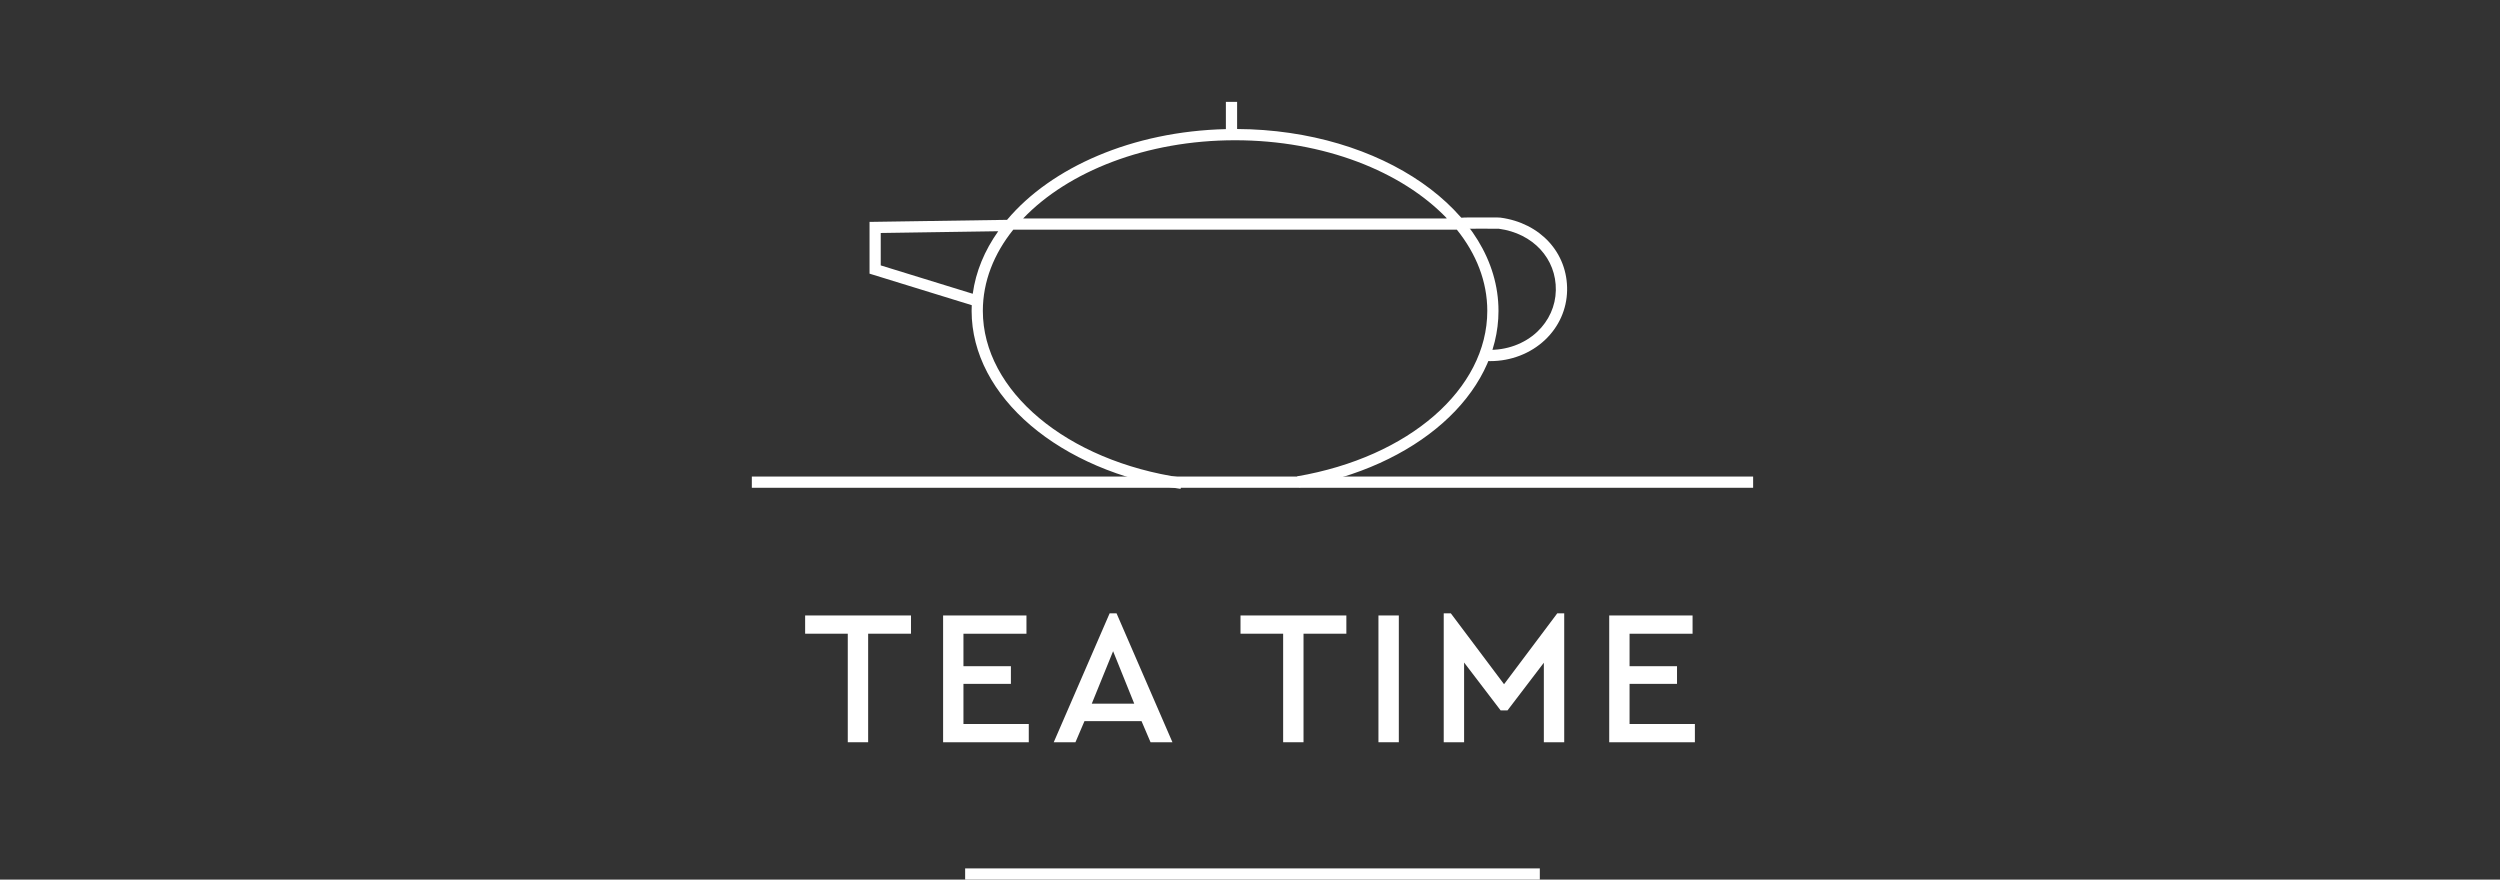
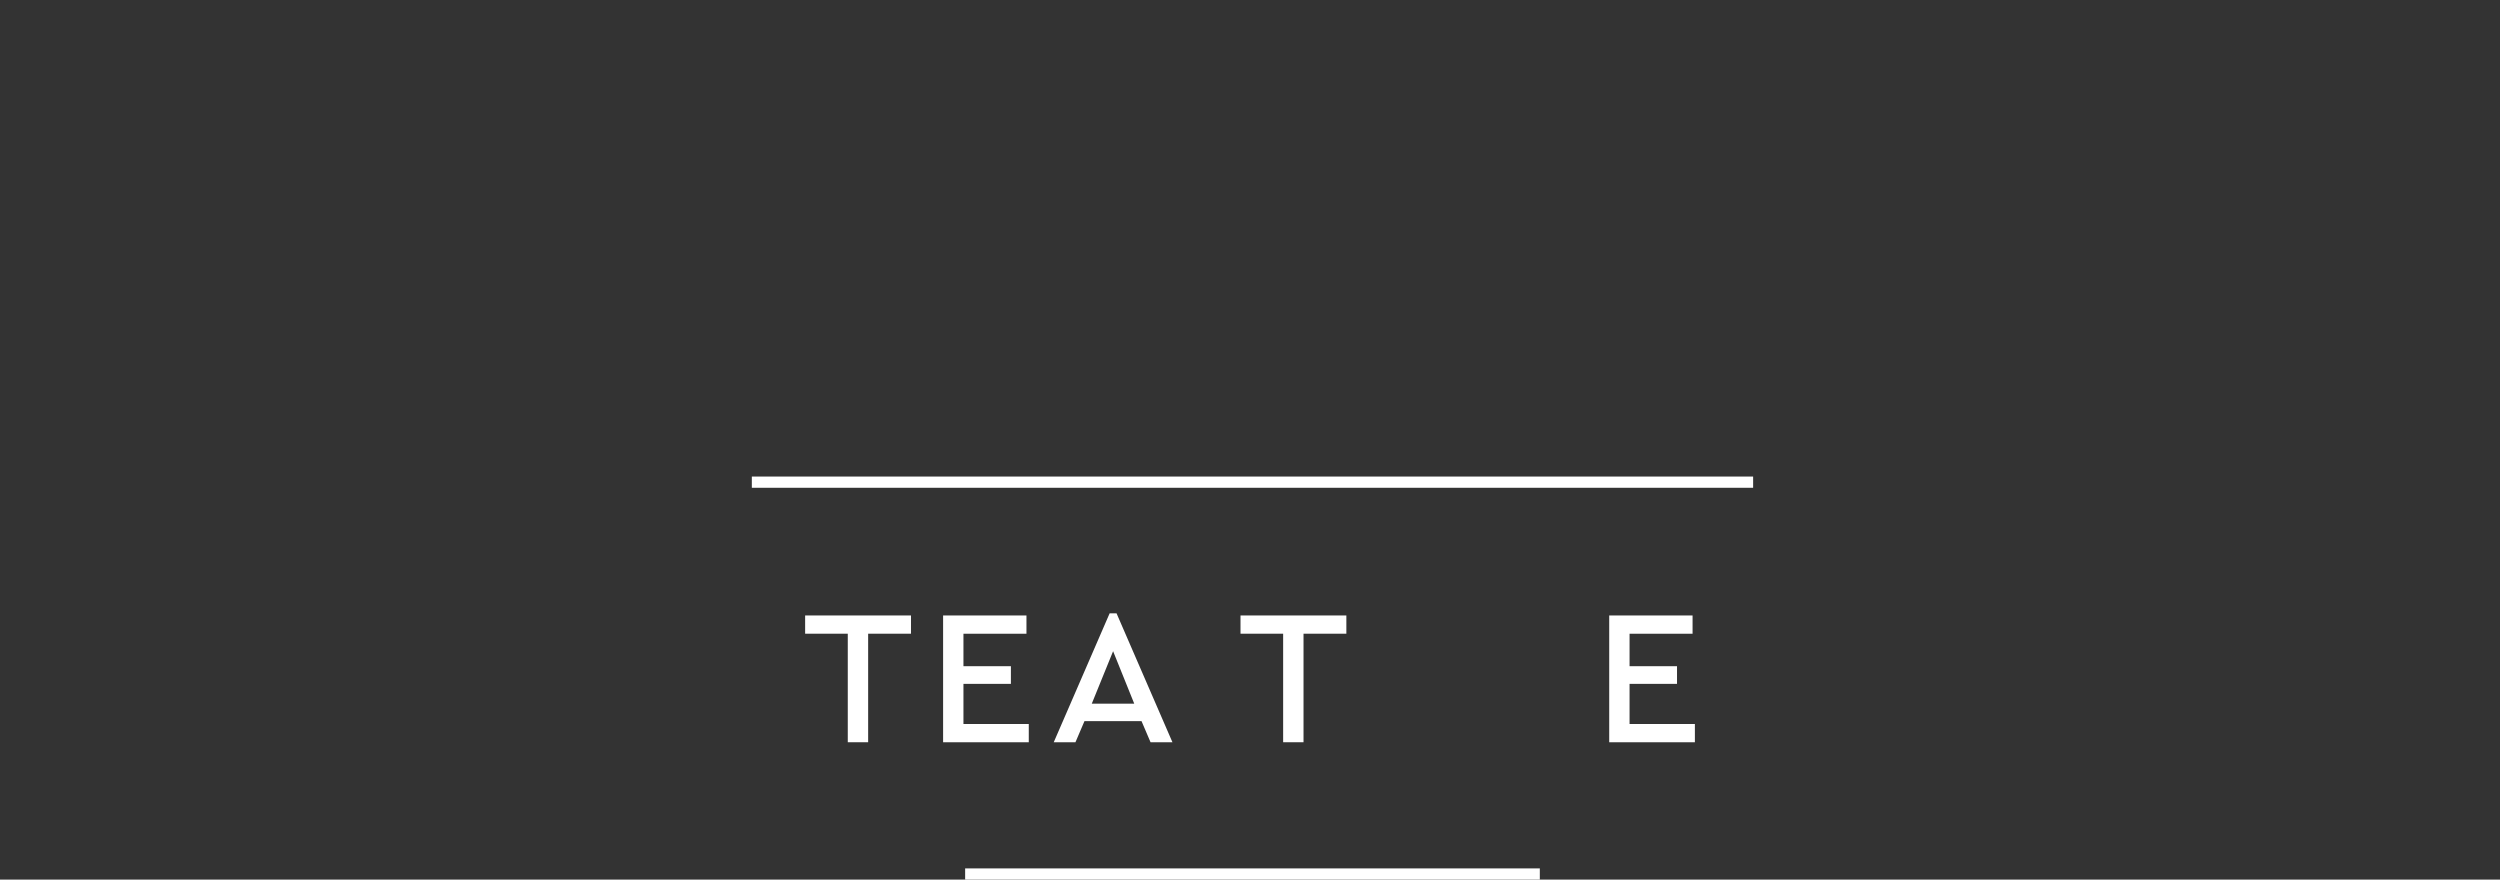
<svg xmlns="http://www.w3.org/2000/svg" id="a" viewBox="0 0 1080 380">
  <rect x="0" y="0" width="1080" height="380" fill="#333333" stroke="none" />
  <defs>
    <style>.c{fill:#fff;}.d{clip-path:url(#b);}.e{fill:none;}.f{fill:#fff;}</style>
    <clipPath id="b">
-       <path class="e" d="M624.62,94.52c11.92,17.42,18.27,64.78,18.27,64.78l45.03,15.64-4.47-84.43-58.82,4.01Z" />
-     </clipPath>
+       </clipPath>
  </defs>
  <path class="f" d="M665.2,380h-248.26v-4.85h248.26v4.85Z" />
  <rect class="f" x="324.79" y="205.87" width="432.56" height="4.85" />
  <g class="d">
-     <path class="f" d="M643.85,156c-.44,0-.88,0-1.33-.02-7.35-.28-14.3-2.71-20.08-7.03h0c-8.51-6.36-13.28-15.78-13.08-25.86,.08-4.05-.36-7.84-.74-11.19-.72-6.32-1.29-11.31,1.85-14.7,2.23-2.41,5.94-3.42,11.68-3.21,.43,0,3.62,0,7.64-.02,13.75-.06,17.7-.05,18.36,.04,17.29,2.3,29.15,15.25,28.84,31.51-.15,8.08-3.54,15.66-9.55,21.33-6.19,5.85-14.72,9.15-23.58,9.15Zm-23.15-57.19c-3.4,0-5.63,.57-6.67,1.69-1.62,1.75-1.17,5.77-.59,10.85,.4,3.49,.85,7.45,.77,11.83-.16,8.49,3.9,16.47,11.13,21.88h0c4.99,3.73,10.99,5.83,17.36,6.07,8.03,.25,15.83-2.55,21.39-7.8,5.05-4.78,7.9-11.13,8.03-17.9,.26-13.7-9.86-24.64-24.62-26.61-.92-.06-11.42-.02-17.7,0-4.13,.02-7.44,.03-7.84,.02-.44-.02-.86-.02-1.27-.02Z" />
-   </g>
-   <path class="f" d="M534.43,55.73v-11.72h-4.85v11.77c-40.36,.96-75.44,16.49-94.53,39.19l-59.41,.89v22.36l44.16,13.62c-.04,.82-.06,1.63-.06,2.46,0,36.99,37.97,69.33,90.28,76.9l.69-4.8c-49.9-7.22-86.12-37.54-86.12-72.1,0-12.69,4.76-24.64,13.14-35.08h191.64c8.38,10.44,13.14,22.39,13.14,35.08,0,33.77-33.77,63.16-82.13,71.47l.82,4.78c50.72-8.72,86.15-40.08,86.15-76.25,0-43.13-50.58-78.25-112.93-78.57Zm-114.2,71.18l-39.75-12.26v-14l50.76-.76c-5.88,8.3-9.71,17.41-11.02,27.03Zm21.76-32.53c19.43-20.32,53.21-33.79,91.56-33.79s72.13,13.47,91.55,33.79h-183.12Z" />
+     </g>
  <g>
    <path class="c" d="M366.24,273.76h-18.42v-7.88h45.73v7.88h-18.51v46.89h-8.8v-46.89Z" />
    <path class="c" d="M407.41,265.88h36.02v7.88h-27.22v14.03h20.5v7.64h-20.5v17.35h28.22v7.88h-37.01v-54.77Z" />
    <path class="c" d="M493.14,311.53h-24.65l-3.9,9.13h-9.38l24.15-55.69h2.99l24.15,55.69h-9.46l-3.9-9.13Zm-12.28-30.21l-9.21,22.66h18.34l-9.13-22.66Z" />
    <path class="c" d="M554.32,273.76h-18.42v-7.88h45.73v7.88h-18.51v46.89h-8.8v-46.89Z" />
-     <path class="c" d="M595.49,265.88h8.8v54.77h-8.8v-54.77Z" />
-     <path class="c" d="M675.74,264.97v55.69h-8.8v-34.36l-15.69,20.58h-2.99l-15.77-20.67v34.44h-8.8v-55.69h3.07l22.99,30.62,22.99-30.62h2.99Z" />
    <path class="c" d="M695.17,265.88h36.02v7.88h-27.22v14.03h20.5v7.64h-20.5v17.35h28.22v7.88h-37.01v-54.77Z" />
  </g>
</svg>